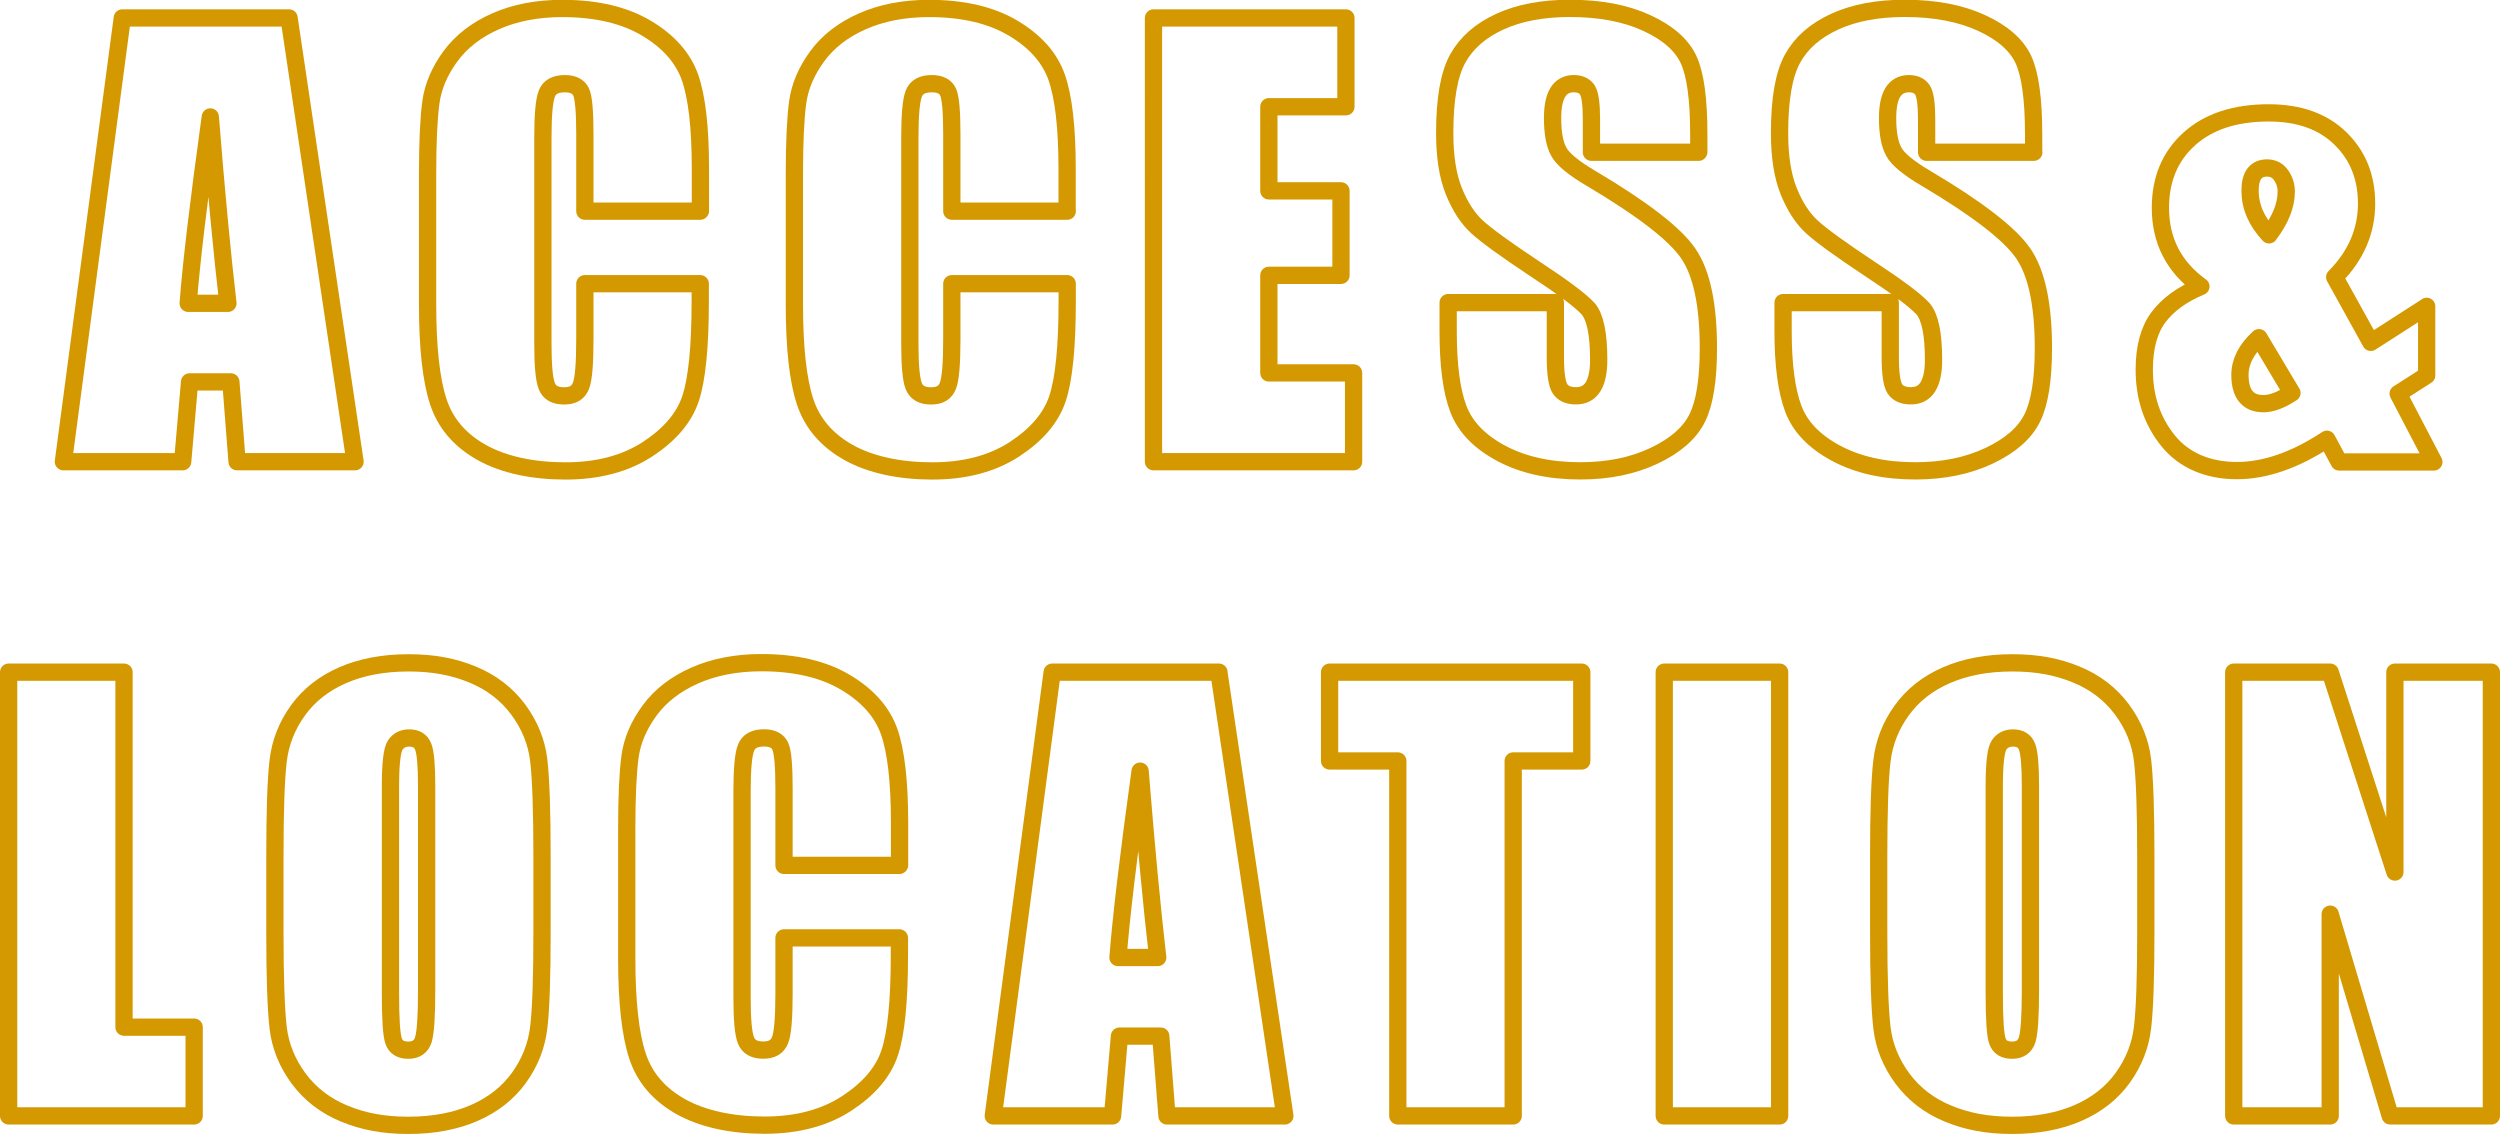
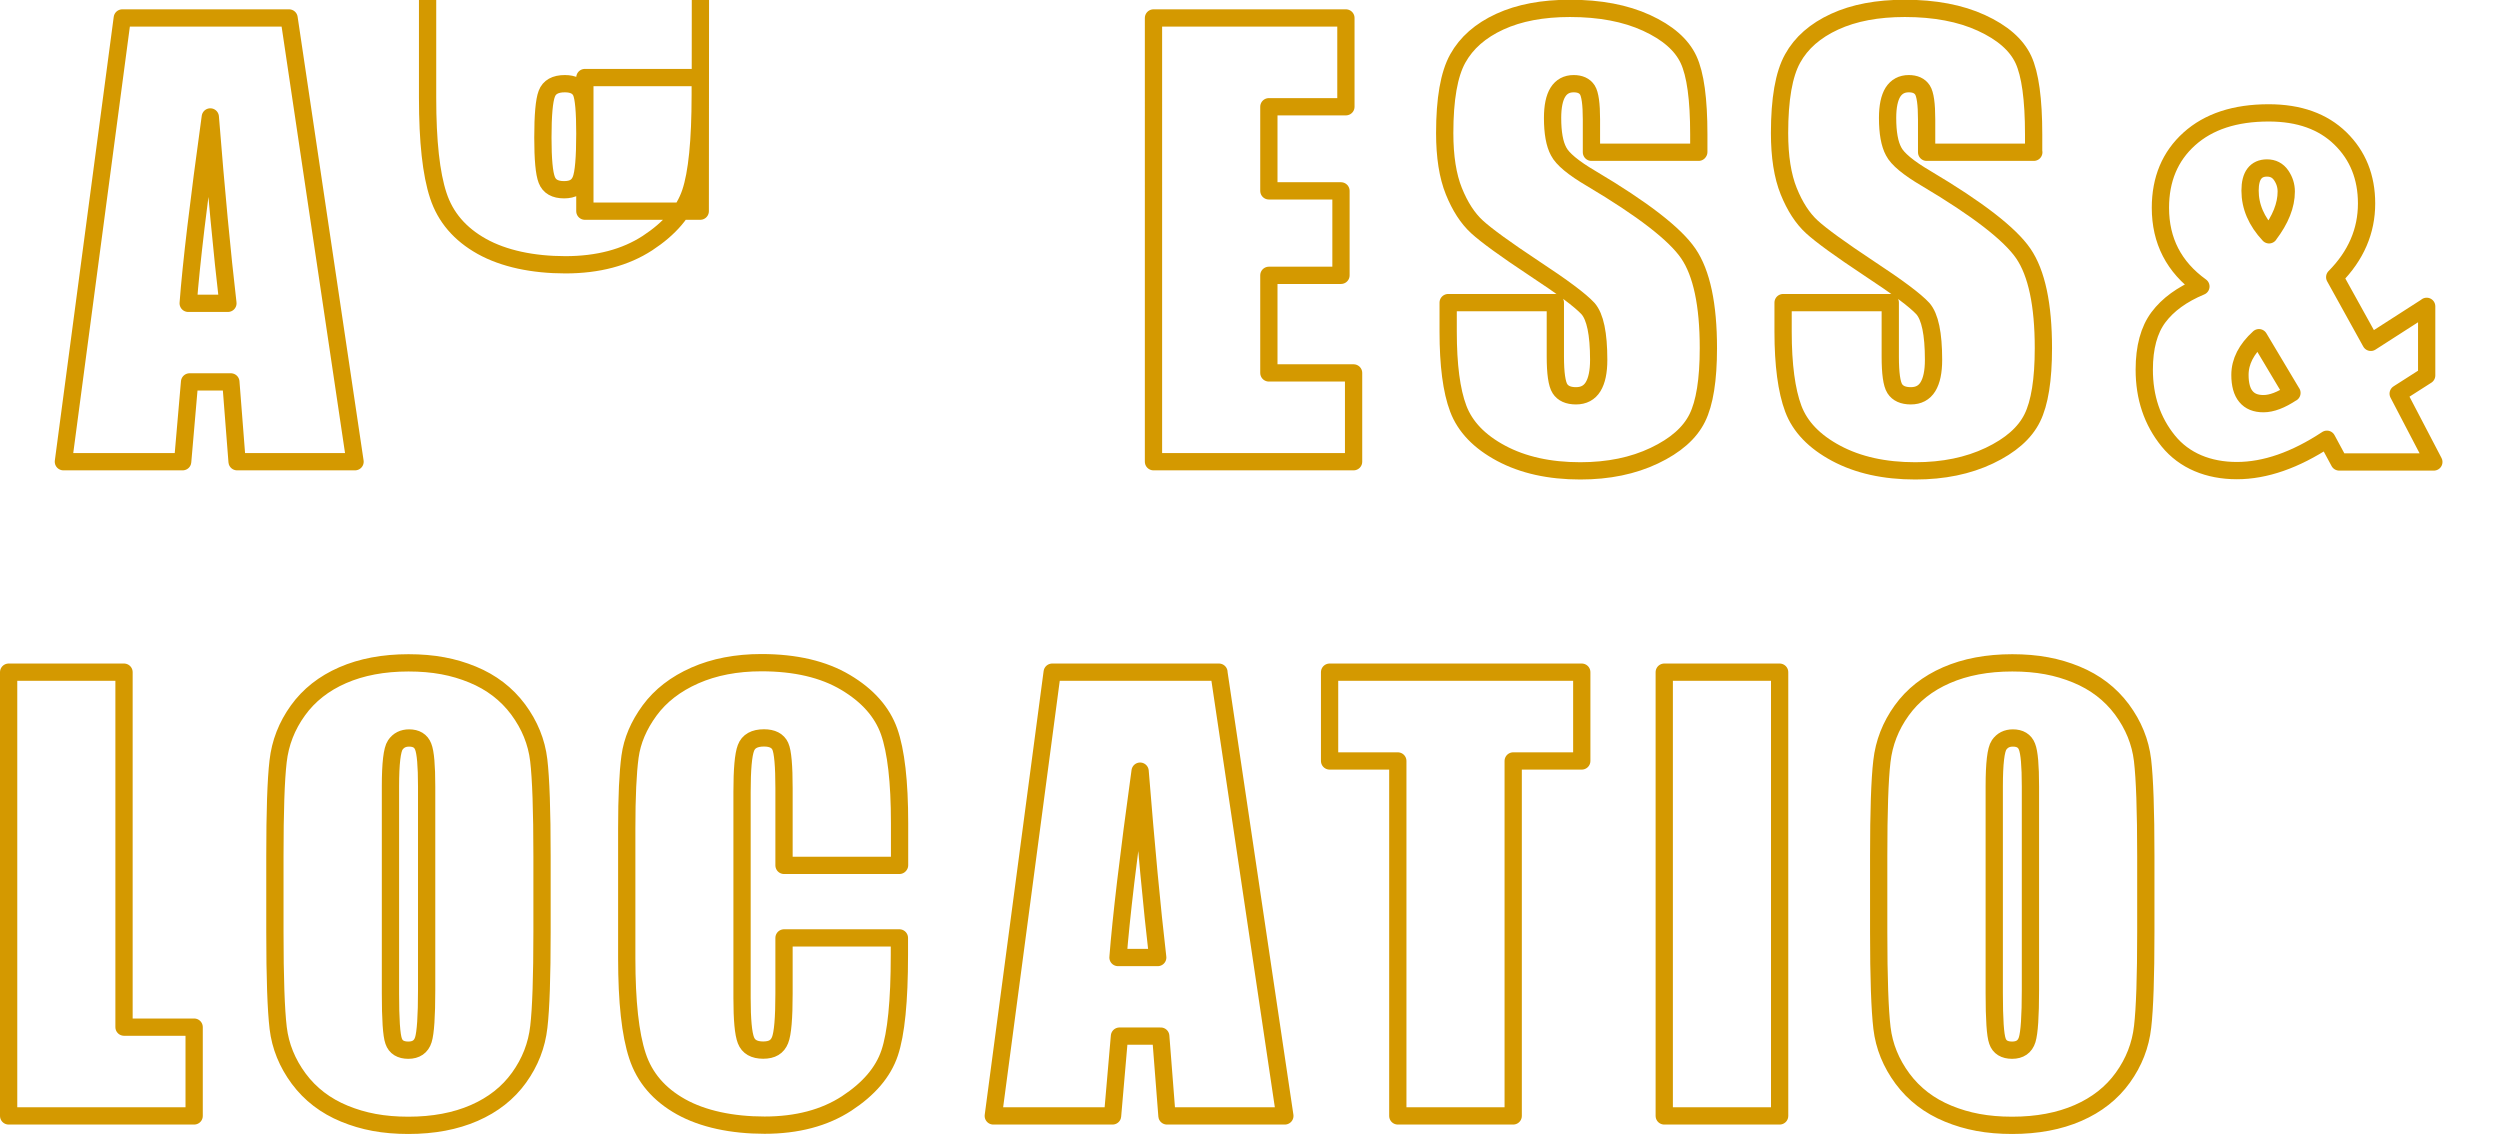
<svg xmlns="http://www.w3.org/2000/svg" id="_イヤー_2" viewBox="0 0 289.47 131.29">
  <g id="_ブジェクト">
    <g>
      <path d="M33.47,2.08l7.64,51.38h-13.66l-.72-9.24h-4.78l-.8,9.24H7.34L14.16,2.08h19.31Zm-7.08,33.04c-.68-5.82-1.36-13.01-2.04-21.58-1.36,9.84-2.22,17.03-2.56,21.58h4.6Z" fill="none" stroke="#d49900" stroke-linecap="round" stroke-linejoin="round" stroke-width="2" />
-       <path d="M81.08,24.45h-13.36V15.52c0-2.6-.14-4.22-.43-4.86-.29-.64-.92-.97-1.89-.97-1.1,0-1.8,.39-2.09,1.17-.3,.78-.45,2.48-.45,5.08v23.87c0,2.5,.15,4.13,.45,4.89,.29,.76,.96,1.14,2,1.14s1.64-.38,1.95-1.15c.31-.76,.46-2.56,.46-5.38v-6.46h13.36v2c0,5.32-.38,9.09-1.13,11.32-.75,2.23-2.41,4.17-4.98,5.85-2.57,1.67-5.74,2.51-9.5,2.51s-7.14-.71-9.68-2.13-4.22-3.38-5.04-5.89c-.83-2.51-1.24-6.28-1.24-11.31v-15.01c0-3.7,.13-6.48,.38-8.33s1.01-3.63,2.27-5.35c1.26-1.71,3-3.06,5.24-4.05,2.23-.98,4.8-1.48,7.7-1.48,3.94,0,7.18,.76,9.74,2.28s4.24,3.42,5.05,5.69c.8,2.27,1.21,5.81,1.21,10.6v4.88Z" fill="none" stroke="#d49900" stroke-linecap="round" stroke-linejoin="round" stroke-width="2" />
-       <path d="M123.57,24.45h-13.36V15.52c0-2.6-.14-4.22-.43-4.86-.29-.64-.91-.97-1.89-.97-1.1,0-1.8,.39-2.09,1.17-.3,.78-.45,2.48-.45,5.08v23.87c0,2.5,.15,4.13,.45,4.89s.96,1.14,2,1.14,1.64-.38,1.95-1.15,.46-2.56,.46-5.38v-6.46h13.36v2c0,5.32-.38,9.09-1.13,11.32-.75,2.23-2.41,4.17-4.98,5.85-2.57,1.67-5.74,2.51-9.51,2.51s-7.14-.71-9.68-2.13-4.22-3.38-5.05-5.89c-.83-2.51-1.24-6.28-1.24-11.31v-15.01c0-3.7,.13-6.48,.38-8.33s1.01-3.63,2.27-5.35,3-3.06,5.24-4.05c2.23-.98,4.8-1.48,7.7-1.48,3.94,0,7.18,.76,9.74,2.28,2.56,1.52,4.24,3.42,5.04,5.69,.8,2.27,1.21,5.81,1.21,10.6v4.88Z" fill="none" stroke="#d49900" stroke-linecap="round" stroke-linejoin="round" stroke-width="2" />
+       <path d="M81.08,24.45h-13.36V15.52c0-2.6-.14-4.22-.43-4.86-.29-.64-.92-.97-1.89-.97-1.1,0-1.8,.39-2.09,1.17-.3,.78-.45,2.48-.45,5.08c0,2.5,.15,4.13,.45,4.89,.29,.76,.96,1.14,2,1.14s1.64-.38,1.95-1.15c.31-.76,.46-2.56,.46-5.38v-6.46h13.36v2c0,5.32-.38,9.09-1.13,11.32-.75,2.23-2.41,4.17-4.98,5.85-2.57,1.67-5.74,2.51-9.5,2.51s-7.14-.71-9.68-2.13-4.22-3.38-5.04-5.89c-.83-2.51-1.24-6.28-1.24-11.31v-15.01c0-3.7,.13-6.48,.38-8.33s1.01-3.63,2.27-5.35c1.26-1.71,3-3.06,5.24-4.05,2.23-.98,4.8-1.48,7.7-1.48,3.94,0,7.18,.76,9.74,2.28s4.24,3.42,5.05,5.69c.8,2.27,1.21,5.81,1.21,10.6v4.88Z" fill="none" stroke="#d49900" stroke-linecap="round" stroke-linejoin="round" stroke-width="2" />
      <path d="M133.56,2.08h22.28V12.36h-8.92v9.74h8.35v9.78h-8.35v11.3h9.81v10.28h-23.17V2.08Z" fill="none" stroke="#d49900" stroke-linecap="round" stroke-linejoin="round" stroke-width="2" />
      <path d="M196.68,17.63h-12.41v-3.81c0-1.78-.16-2.91-.47-3.4-.32-.49-.85-.73-1.59-.73-.8,0-1.41,.33-1.82,.98s-.62,1.65-.62,2.99c0,1.71,.23,3.01,.7,3.87,.44,.87,1.7,1.92,3.78,3.14,5.95,3.53,9.7,6.43,11.24,8.69,1.54,2.26,2.32,5.91,2.32,10.95,0,3.66-.43,6.36-1.29,8.09-.86,1.74-2.51,3.19-4.97,4.36-2.46,1.17-5.31,1.76-8.57,1.76-3.58,0-6.63-.68-9.16-2.03s-4.18-3.08-4.97-5.17-1.17-5.07-1.17-8.92v-3.36h12.41v6.25c0,1.93,.18,3.16,.53,3.71,.35,.55,.97,.83,1.86,.83s1.55-.35,1.98-1.05,.65-1.73,.65-3.11c0-3.03-.41-5-1.24-5.94-.85-.93-2.93-2.49-6.25-4.67-3.32-2.2-5.52-3.8-6.6-4.79-1.08-.99-1.97-2.37-2.68-4.13-.71-1.76-1.06-4-1.06-6.73,0-3.94,.5-6.81,1.51-8.63,1.01-1.82,2.63-3.24,4.87-4.27,2.24-1.03,4.95-1.54,8.12-1.54,3.47,0,6.43,.56,8.87,1.68,2.44,1.12,4.06,2.53,4.86,4.24s1.19,4.6,1.19,8.68v2.03Z" fill="none" stroke="#d49900" stroke-linecap="round" stroke-linejoin="round" stroke-width="2" />
      <path d="M235.49,17.63h-12.41v-3.81c0-1.78-.16-2.91-.48-3.4-.32-.49-.85-.73-1.59-.73-.8,0-1.41,.33-1.83,.98-.41,.66-.62,1.65-.62,2.99,0,1.71,.23,3.01,.7,3.87,.44,.87,1.7,1.92,3.78,3.14,5.95,3.53,9.69,6.43,11.24,8.69,1.54,2.26,2.32,5.91,2.32,10.95,0,3.66-.43,6.36-1.29,8.09-.86,1.74-2.51,3.19-4.97,4.36-2.46,1.17-5.31,1.76-8.57,1.76-3.58,0-6.63-.68-9.16-2.03-2.53-1.35-4.19-3.08-4.97-5.17-.78-2.09-1.18-5.07-1.18-8.92v-3.36h12.41v6.25c0,1.93,.17,3.16,.52,3.71,.35,.55,.97,.83,1.86,.83s1.55-.35,1.98-1.05,.65-1.73,.65-3.11c0-3.03-.41-5-1.24-5.94-.85-.93-2.93-2.49-6.25-4.67-3.32-2.2-5.52-3.8-6.6-4.79-1.08-.99-1.97-2.37-2.68-4.13-.71-1.76-1.06-4-1.06-6.73,0-3.94,.5-6.81,1.51-8.63,1-1.82,2.63-3.24,4.87-4.27s4.95-1.54,8.12-1.54c3.47,0,6.43,.56,8.87,1.68,2.44,1.12,4.06,2.53,4.86,4.24,.79,1.7,1.19,4.6,1.19,8.68v2.03Z" fill="none" stroke="#d49900" stroke-linecap="round" stroke-linejoin="round" stroke-width="2" />
      <path d="M280.98,35.47v8l-3.3,2.11,4.13,7.91h-10.96l-1.42-2.63c-3.67,2.42-7.15,3.63-10.43,3.63s-6.08-1.14-7.94-3.43c-1.86-2.29-2.78-5.04-2.78-8.26,0-2.58,.55-4.6,1.64-6.06s2.73-2.66,4.92-3.57c-3.12-2.25-4.69-5.28-4.69-9.11,0-3.3,1.11-5.96,3.34-7.97,2.23-2.01,5.29-3.02,9.2-3.02,3.52,0,6.28,.99,8.3,2.96,2.02,1.97,3.03,4.48,3.03,7.53,0,3.2-1.23,6.05-3.69,8.53l4.18,7.55,6.46-4.15Zm-15.6,10.03l-3.82-6.4c-1.46,1.33-2.2,2.76-2.2,4.31,0,1.11,.23,1.95,.69,2.5,.46,.56,1.13,.83,2.03,.83,.96,0,2.05-.42,3.3-1.25Zm-2.65-18.32c1.33-1.75,1.99-3.41,1.99-5,0-.69-.2-1.31-.59-1.88-.39-.57-.94-.85-1.64-.85-.64,0-1.13,.22-1.46,.65-.33,.43-.5,1.09-.5,1.97,0,1.84,.73,3.55,2.2,5.12Z" fill="none" stroke="#d49900" stroke-linecap="round" stroke-linejoin="round" stroke-width="2" />
      <path d="M14.36,77.83v41.1h8.12v10.28H1v-51.38H14.36Z" fill="none" stroke="#d49900" stroke-linecap="round" stroke-linejoin="round" stroke-width="2" />
      <path d="M62.76,107.92c0,5.16-.12,8.82-.37,10.97-.24,2.15-1.01,4.11-2.29,5.89-1.28,1.78-3.01,3.14-5.19,4.09s-4.72,1.43-7.62,1.43-5.22-.45-7.41-1.35c-2.19-.9-3.95-2.25-5.29-4.05-1.33-1.8-2.13-3.76-2.38-5.87-.25-2.12-.38-5.82-.38-11.11v-8.79c0-5.16,.12-8.82,.37-10.97,.24-2.15,1.01-4.11,2.29-5.89s3.01-3.14,5.19-4.09,4.72-1.43,7.62-1.43,5.22,.45,7.41,1.35c2.19,.9,3.95,2.25,5.29,4.05,1.33,1.8,2.13,3.76,2.38,5.87,.25,2.12,.38,5.82,.38,11.11v8.79Zm-13.36-16.88c0-2.39-.13-3.92-.4-4.59-.26-.67-.81-1-1.63-1-.7,0-1.23,.27-1.6,.81-.37,.54-.56,2.13-.56,4.78v23.99c0,2.98,.12,4.82,.37,5.52,.24,.7,.81,1.05,1.7,1.05s1.49-.4,1.74-1.21c.25-.8,.38-2.72,.38-5.74v-23.61Z" fill="none" stroke="#d49900" stroke-linecap="round" stroke-linejoin="round" stroke-width="2" />
      <path d="M104.14,100.2h-13.36v-8.93c0-2.6-.14-4.22-.43-4.86-.29-.64-.92-.97-1.89-.97-1.1,0-1.8,.39-2.09,1.17-.3,.78-.45,2.48-.45,5.08v23.87c0,2.5,.15,4.13,.45,4.89,.29,.76,.96,1.14,2,1.14s1.64-.38,1.95-1.15c.31-.76,.46-2.56,.46-5.38v-6.46h13.36v2c0,5.32-.38,9.09-1.13,11.32-.75,2.23-2.41,4.17-4.98,5.85-2.57,1.67-5.74,2.51-9.5,2.51s-7.14-.71-9.68-2.13-4.22-3.38-5.04-5.89c-.83-2.51-1.24-6.28-1.24-11.31v-15.01c0-3.7,.13-6.48,.38-8.33s1.01-3.63,2.27-5.35c1.26-1.71,3-3.06,5.24-4.05,2.23-.98,4.8-1.48,7.7-1.48,3.94,0,7.18,.76,9.74,2.28s4.24,3.42,5.05,5.69c.8,2.27,1.21,5.81,1.21,10.6v4.88Z" fill="none" stroke="#d49900" stroke-linecap="round" stroke-linejoin="round" stroke-width="2" />
      <path d="M141.13,77.83l7.64,51.38h-13.65l-.72-9.24h-4.78l-.8,9.24h-13.81l6.82-51.38h19.31Zm-7.08,33.04c-.68-5.82-1.35-13.01-2.04-21.58-1.36,9.84-2.21,17.03-2.56,21.58h4.6Z" fill="none" stroke="#d49900" stroke-linecap="round" stroke-linejoin="round" stroke-width="2" />
      <path d="M183.15,77.83v10.28h-7.94v41.1h-13.36v-41.1h-7.9v-10.28h29.2Z" fill="none" stroke="#d49900" stroke-linecap="round" stroke-linejoin="round" stroke-width="2" />
      <path d="M206.06,77.83v51.38h-13.36v-51.38h13.36Z" fill="none" stroke="#d49900" stroke-linecap="round" stroke-linejoin="round" stroke-width="2" />
      <path d="M248.46,107.92c0,5.16-.12,8.82-.37,10.97-.24,2.15-1.01,4.11-2.29,5.89-1.28,1.78-3.01,3.14-5.19,4.09s-4.72,1.43-7.62,1.43-5.22-.45-7.41-1.35c-2.19-.9-3.95-2.25-5.29-4.05-1.33-1.8-2.13-3.76-2.38-5.87-.25-2.12-.38-5.82-.38-11.11v-8.79c0-5.16,.12-8.82,.37-10.97,.24-2.15,1.01-4.11,2.29-5.89s3.01-3.14,5.19-4.09,4.72-1.43,7.62-1.43,5.22,.45,7.41,1.35c2.19,.9,3.95,2.25,5.29,4.05,1.33,1.8,2.13,3.76,2.38,5.87,.25,2.12,.38,5.82,.38,11.11v8.79Zm-13.36-16.88c0-2.39-.13-3.92-.4-4.59-.26-.67-.81-1-1.63-1-.7,0-1.23,.27-1.6,.81-.37,.54-.56,2.13-.56,4.78v23.99c0,2.98,.12,4.82,.37,5.52,.24,.7,.81,1.05,1.7,1.05s1.49-.4,1.74-1.21c.25-.8,.38-2.72,.38-5.74v-23.61Z" fill="none" stroke="#d49900" stroke-linecap="round" stroke-linejoin="round" stroke-width="2" />
-       <path d="M288.47,77.83v51.38h-11.71l-6.95-23.36v23.36h-11.17v-51.38h11.17l7.49,23.14v-23.14h11.17Z" fill="none" stroke="#d49900" stroke-linecap="round" stroke-linejoin="round" stroke-width="2" />
    </g>
  </g>
</svg>